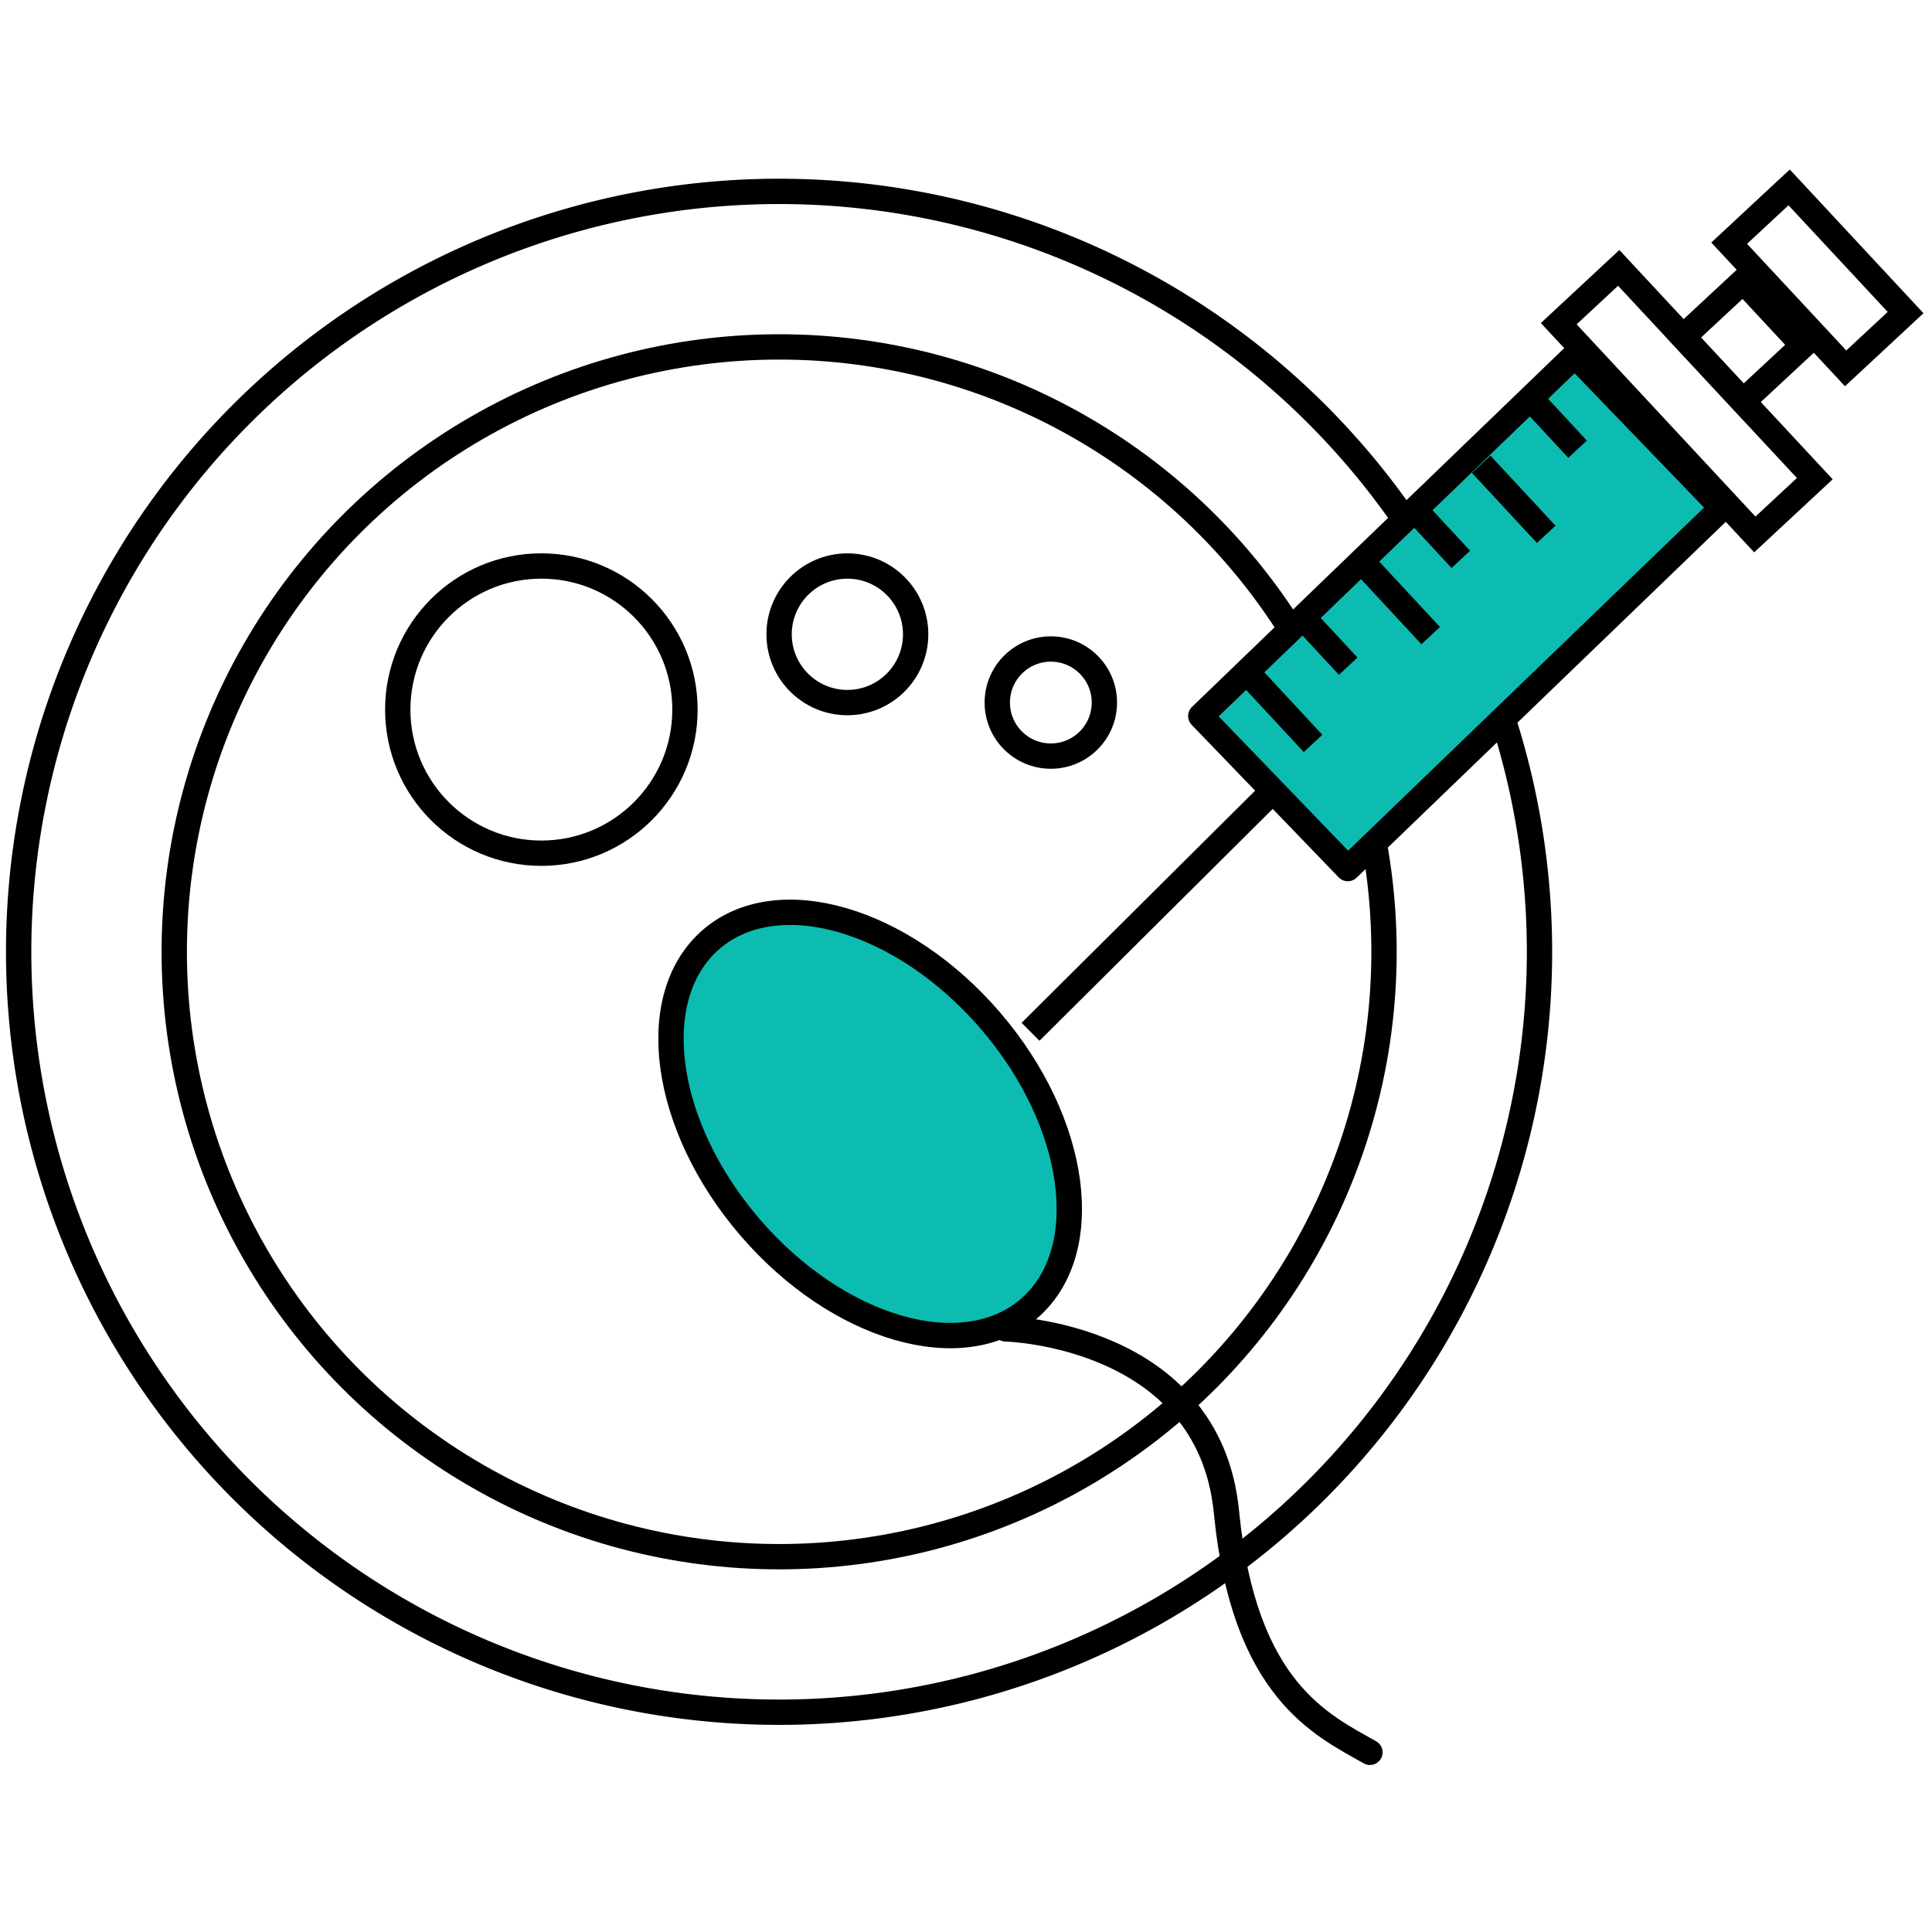
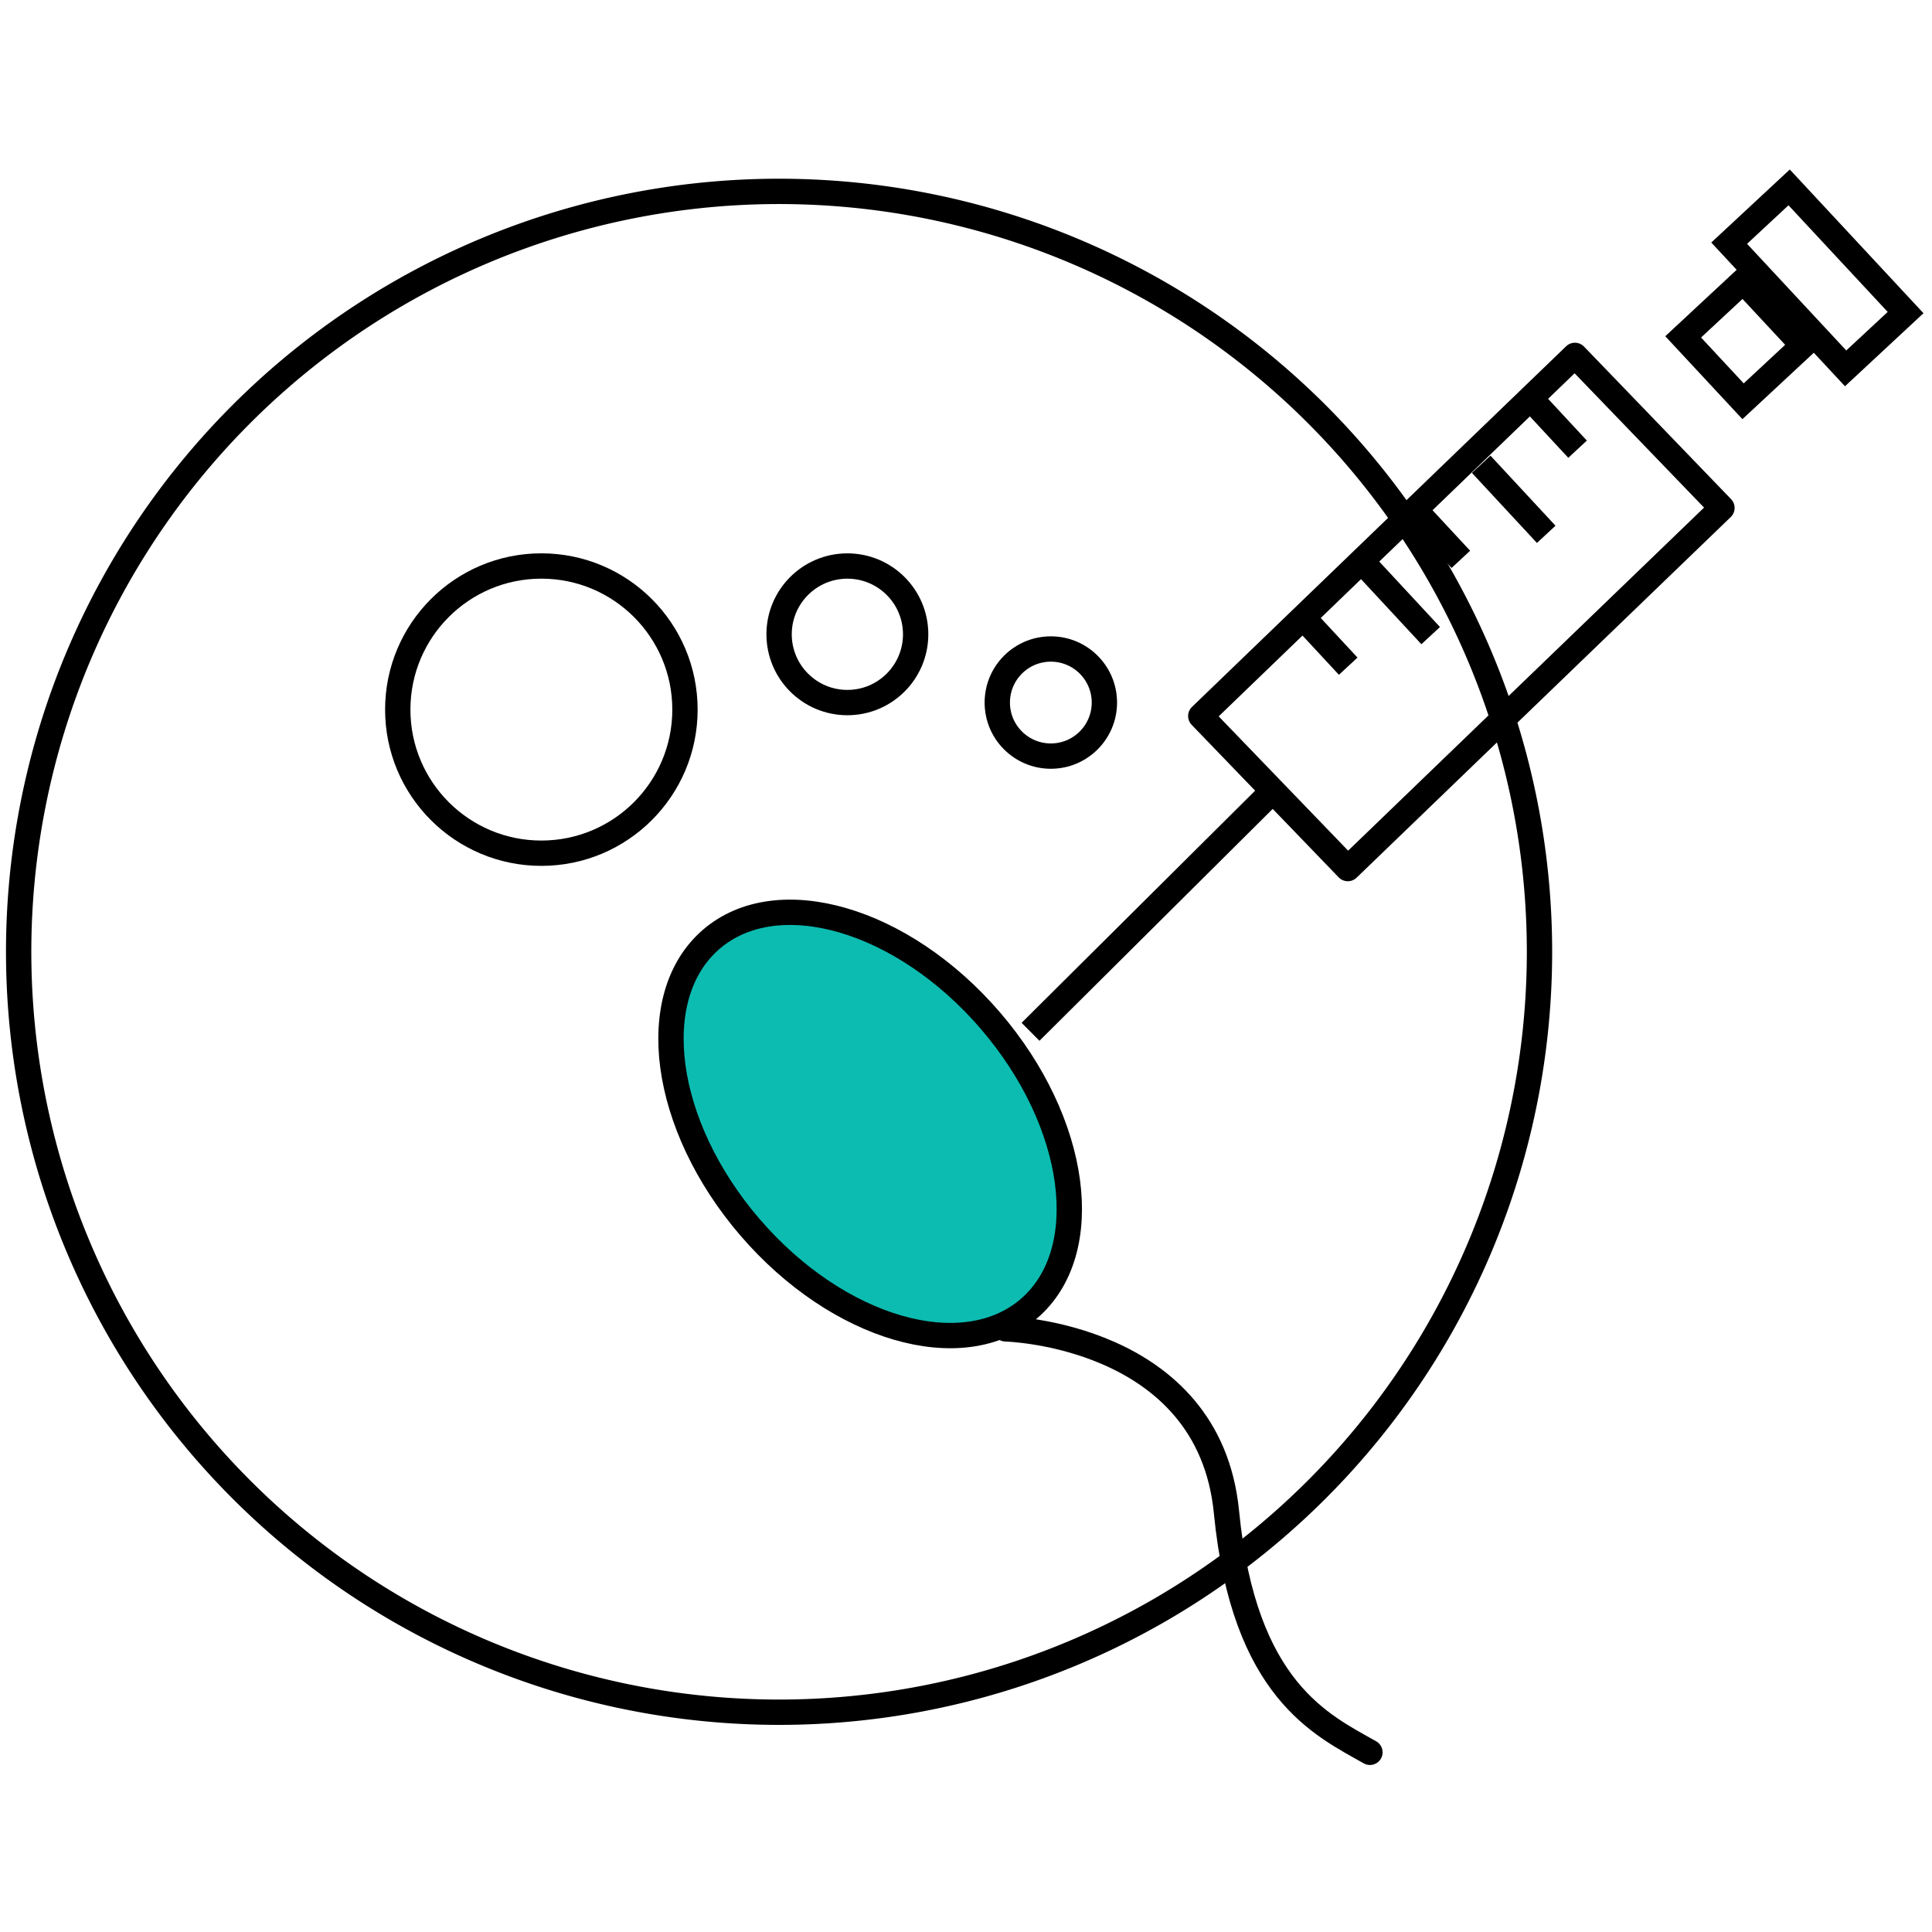
<svg xmlns="http://www.w3.org/2000/svg" width="100" height="100" viewBox="0 0 100 100">
  <defs>
    <clipPath id="clip-path">
      <rect id="Rectangle_7721" data-name="Rectangle 7721" width="100" height="100" transform="translate(-100 14056)" fill="#fff" stroke="#707070" stroke-width="1" />
    </clipPath>
    <clipPath id="clip-path-2">
      <rect id="Rectangle_7716" data-name="Rectangle 7716" width="100" height="83.335" fill="none" />
    </clipPath>
  </defs>
  <g id="Mask_Group_15" data-name="Mask Group 15" transform="translate(100 -14056)" clip-path="url(#clip-path)">
    <g id="Group_10334" data-name="Group 10334" transform="translate(-100 14064.332)">
      <g id="Group_10333" data-name="Group 10333" clip-path="url(#clip-path-2)">
        <path id="Path_19938" data-name="Path 19938" d="M34.339,42.656c4.541,5.278,11.009,7.163,14.441,4.207s2.537-9.628-2-14.906S35.766,24.795,32.334,27.75s-2.53,9.628,2.005,14.906" transform="translate(4.481 12.536)" fill="#0cbcb1" />
        <path id="Path_19939" data-name="Path 19939" d="M34.339,42.656c4.541,5.278,11.009,7.163,14.441,4.207s2.537-9.628-2-14.906S35.766,24.795,32.334,27.75,29.8,37.378,34.339,42.656Z" transform="translate(4.481 12.536)" fill="none" stroke="#000" stroke-linecap="round" stroke-linejoin="round" stroke-width="1.311" />
        <path id="Path_19940" data-name="Path 19940" d="M19.715,40.963s10.53.245,11.433,9.485,4.961,11.03,7.425,12.433" transform="translate(32.334 19.487)" fill="none" stroke="#000" stroke-linecap="round" stroke-linejoin="round" stroke-width="1.311" />
        <path id="Path_19941" data-name="Path 19941" d="M92.483,40.426a39.359,39.359,0,1,0-39.359,39.36,39.359,39.359,0,0,0,39.359-39.36Z" transform="translate(-12.799 0.506)" fill="none" stroke="#000" stroke-linecap="round" stroke-linejoin="round" stroke-width="1.311" />
-         <circle id="Ellipse_11" data-name="Ellipse 11" cx="31.309" cy="31.309" r="31.309" transform="translate(9.019 9.624)" fill="none" stroke="#000" stroke-linecap="round" stroke-linejoin="round" stroke-width="1.311" />
        <circle id="Ellipse_12" data-name="Ellipse 12" cx="7.433" cy="7.433" r="7.433" transform="translate(20.588 20.964)" fill="none" stroke="#000" stroke-linecap="round" stroke-linejoin="round" stroke-width="1.311" />
        <circle id="Ellipse_13" data-name="Ellipse 13" cx="2.772" cy="2.772" r="2.772" transform="translate(51.619 25.26)" fill="none" stroke="#000" stroke-linecap="round" stroke-linejoin="round" stroke-width="1.311" />
        <circle id="Ellipse_14" data-name="Ellipse 14" cx="3.534" cy="3.534" r="3.534" transform="translate(40.326 20.965)" fill="none" stroke="#000" stroke-linecap="round" stroke-linejoin="round" stroke-width="1.311" />
-         <rect id="Rectangle_7711" data-name="Rectangle 7711" width="10.966" height="26.898" transform="translate(69.762 36.625) rotate(-133.947)" fill="#0cbcb1" />
        <rect id="Rectangle_7712" data-name="Rectangle 7712" width="10.966" height="26.898" transform="translate(69.762 36.625) rotate(-133.947)" fill="none" stroke="#000" stroke-linecap="round" stroke-linejoin="round" stroke-width="1.311" />
        <line id="Line_31" data-name="Line 31" x1="12.73" y2="12.656" transform="translate(53.34 32.418)" fill="none" stroke="#000" stroke-miterlimit="10" stroke-width="1.311" />
-         <rect id="Rectangle_7713" data-name="Rectangle 7713" width="14.903" height="4.241" transform="matrix(-0.681, -0.732, 0.732, -0.681, 90.829, 19.331)" fill="none" stroke="#000" stroke-miterlimit="10" stroke-width="1.311" />
        <rect id="Rectangle_7714" data-name="Rectangle 7714" width="8.851" height="4.24" transform="matrix(-0.681, -0.732, 0.732, -0.681, 95.529, 10.734)" fill="none" stroke="#000" stroke-miterlimit="10" stroke-width="1.311" />
        <rect id="Rectangle_7715" data-name="Rectangle 7715" width="4.553" height="4.241" transform="matrix(-0.681, -0.732, 0.732, -0.681, 90.221, 12.437)" fill="none" stroke="#000" stroke-miterlimit="10" stroke-width="1.311" />
        <line id="Line_32" data-name="Line 32" x1="2.248" y1="2.422" transform="translate(79.407 12.496)" fill="none" stroke="#000" stroke-miterlimit="10" stroke-width="1.311" />
        <line id="Line_33" data-name="Line 33" x1="2.248" y1="2.422" transform="translate(73.365 18.198)" fill="none" stroke="#000" stroke-miterlimit="10" stroke-width="1.311" />
        <line id="Line_34" data-name="Line 34" x1="2.248" y1="2.422" transform="translate(67.535 23.728)" fill="none" stroke="#000" stroke-miterlimit="10" stroke-width="1.311" />
        <line id="Line_35" data-name="Line 35" x1="3.366" y1="3.627" transform="translate(76.666 15.698)" fill="none" stroke="#000" stroke-miterlimit="10" stroke-width="1.311" />
        <line id="Line_36" data-name="Line 36" x1="3.366" y1="3.627" transform="translate(70.686 20.94)" fill="none" stroke="#000" stroke-miterlimit="10" stroke-width="1.311" />
-         <line id="Line_37" data-name="Line 37" x1="3.366" y1="3.627" transform="translate(64.598 26.522)" fill="none" stroke="#000" stroke-miterlimit="10" stroke-width="1.311" />
      </g>
    </g>
  </g>
</svg>